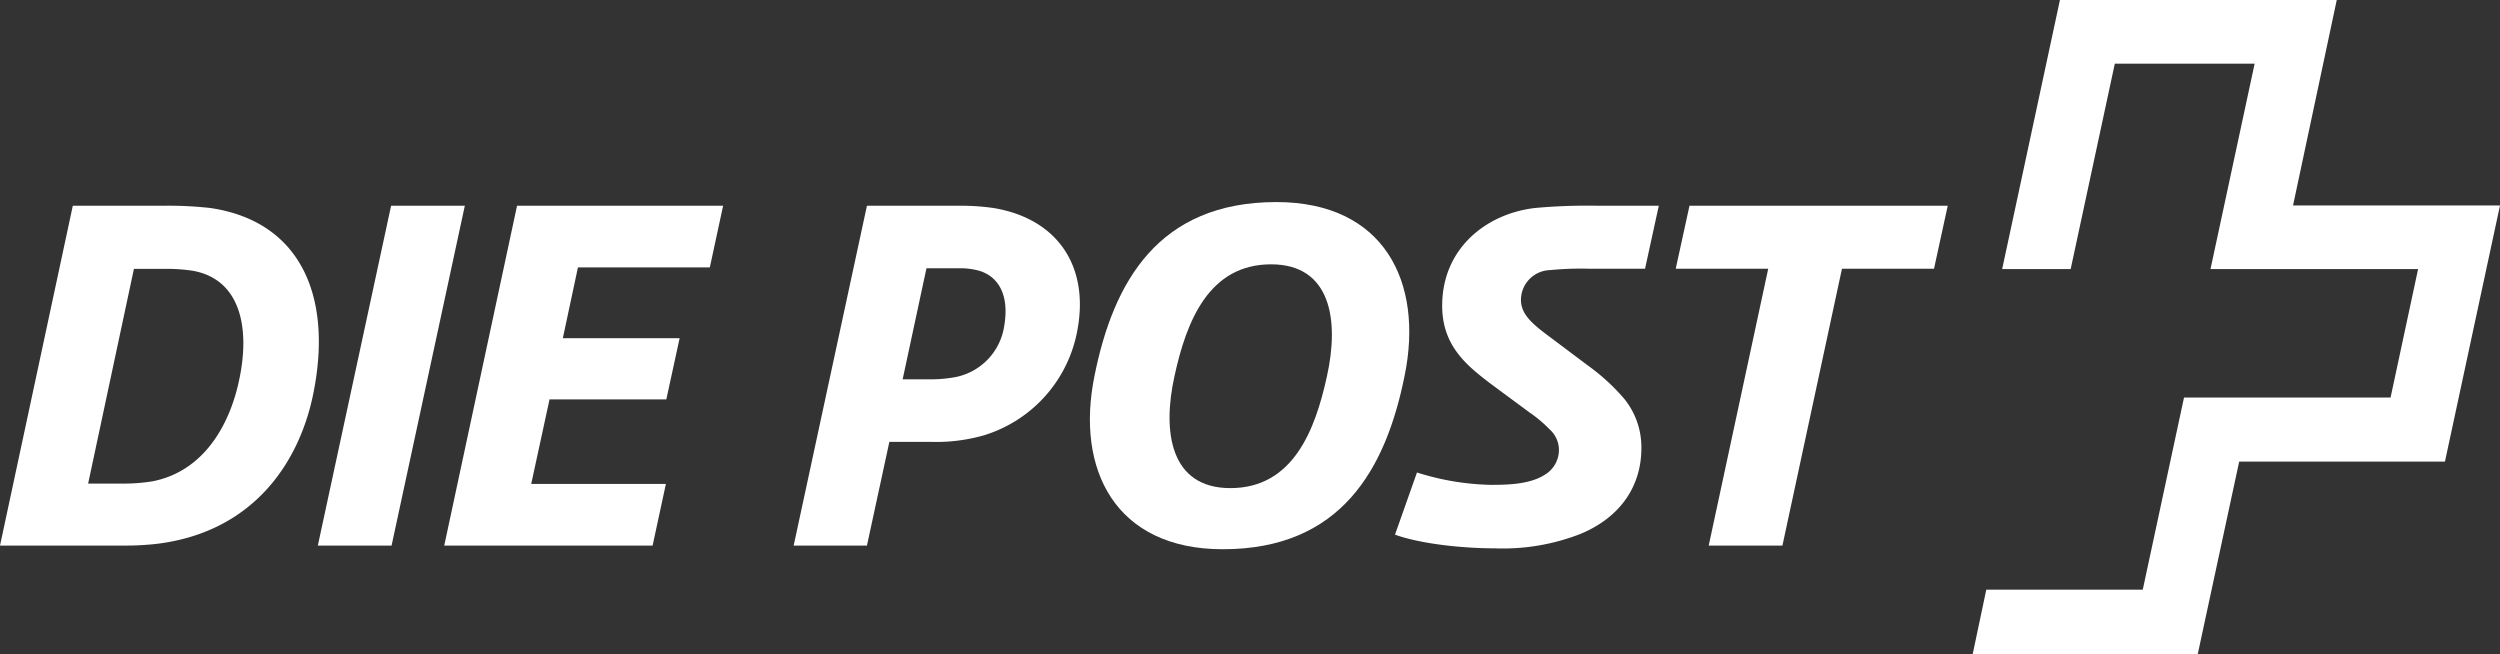
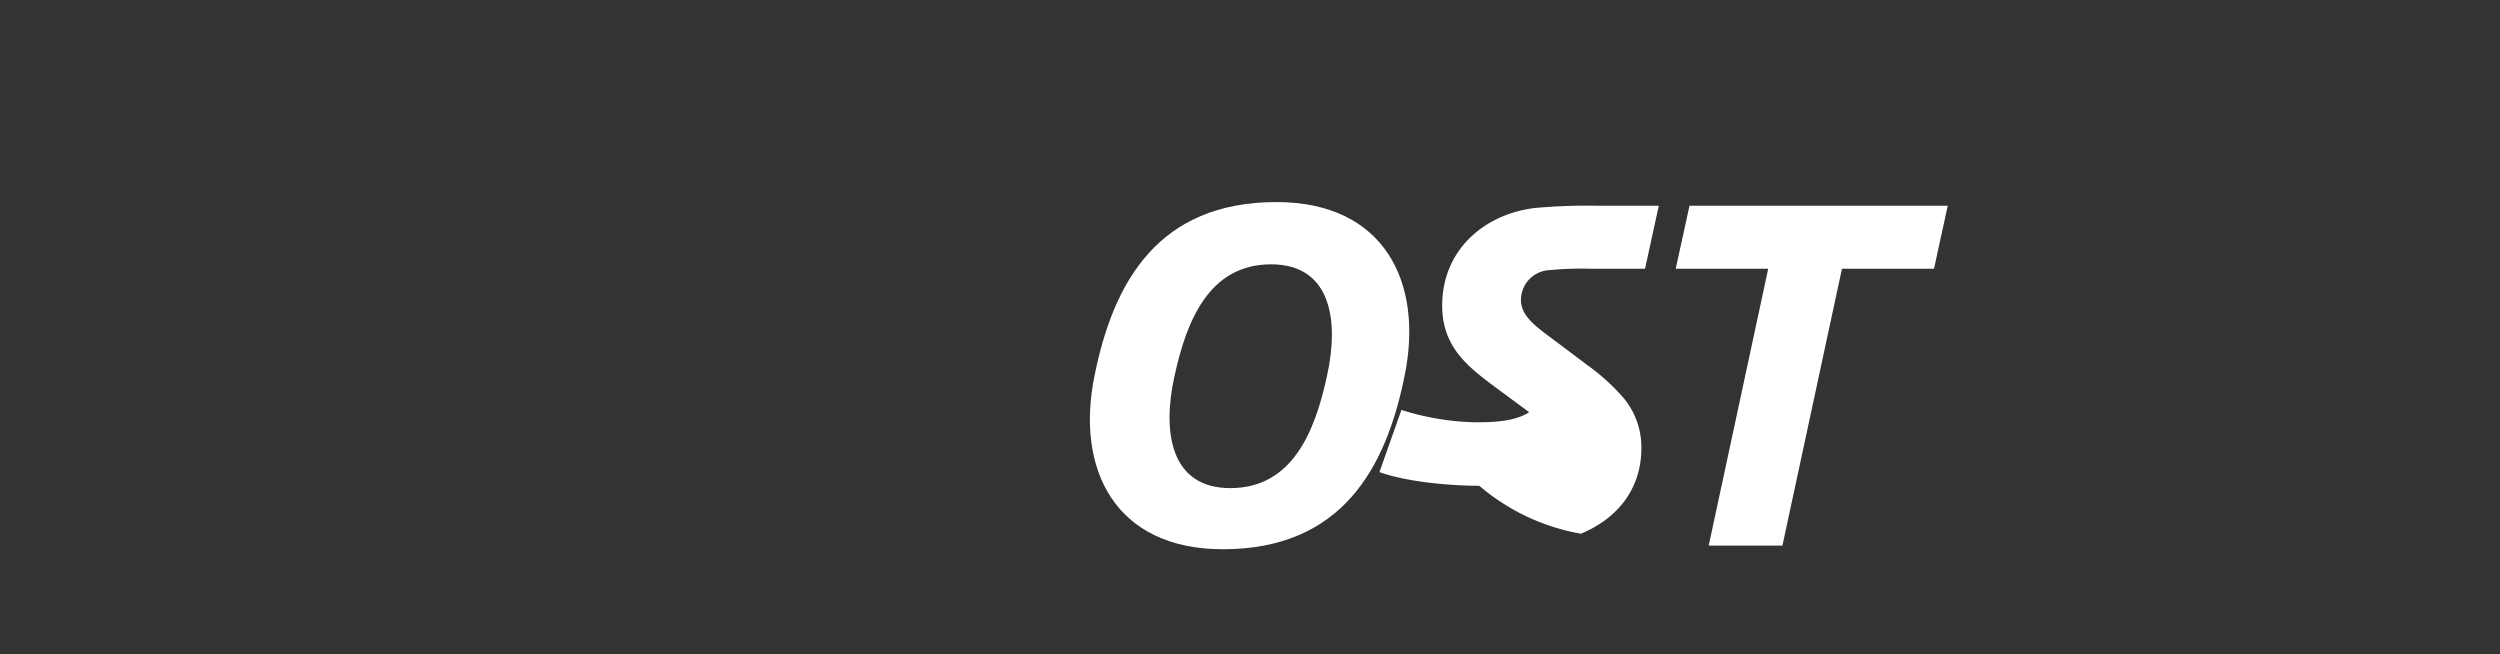
<svg xmlns="http://www.w3.org/2000/svg" viewBox="0 0 321 84" width="321" height="84">
  <rect x="0" y="0" width="321" height="84" fill="#333333" stroke="none" />
  <title>die-post_mono</title>
  <g id="Ebene_2" data-name="Ebene 2">
    <g id="Ebene_1-2" data-name="Ebene 1">
      <g>
-         <path id="path7129" d="M59.684,26.414H50.218L40.809,70.053h9.469Z" fill="#ffffff" />
-         <path id="path7133" d="M92.849,26.414h-26.46L57.04,70.053H83.794L85.5,62.137H68.207l2.354-10.856H85.557l1.707-7.857H72.268l1.94-9.09H91.142Z" fill="#ffffff" />
-         <path id="path7145" d="M30.66,49.009C29.543,54.168,26.425,60.45,19.604,61.797a22.931,22.931,0,0,1-3.818.296H11.315L17.196,34.52H21.251a22.76,22.76,0,0,1,3.417.233c6.232,1.055,7.522,7.391,5.992,14.255M26.99,26.706a49.255,49.255,0,0,0-5.705-.293H9.349L0,70.052H15.763a36.307,36.307,0,0,0,4.411-.227c12.344-1.529,18.345-10.444,20.105-19.54,2.47-12.666-1.995-21.936-13.29-23.579" fill="#ffffff" />
        <path id="path7149" d="M250.09,26.414H216.931l-1.767,8.09h11.876l-7.642,35.549h9.466l7.645-35.549h11.819Z" fill="#ffffff" />
        <path id="path7153" d="M170.381,48.305c-1.53,7.041-4.411,14.369-12.406,14.369-7.705,0-8.762-7.214-7.172-14.369,1.524-7.041,4.408-14.366,12.403-14.366,7.705,0,8.768,7.209,7.175,14.366m-6.488-22.359c-15.176,0-20.94,10.264-23.354,22.288-2.465,12.024,2.653,22.288,16.47,22.288,15.17,0,20.935-10.264,23.345-22.288,2.468-12.024-2.644-22.288-16.461-22.288" fill="#ffffff" />
-         <path id="path7157" d="M185.176,39.258c0,5.159,3.177,7.686,6.172,9.975l5.001,3.695a17.009,17.009,0,0,1,2.644,2.226,3.543,3.543,0,0,1,1.174,2.524,3.715,3.715,0,0,1-1.821,3.283c-1.997,1.293-5.112,1.293-6.998,1.293a33.48,33.48,0,0,1-9.409-1.586l-2.821,7.982c3.408,1.228,8.879,1.757,12.82,1.757A27.342,27.342,0,0,0,202.994,68.53c5.172-2.172,7.759-6.22,7.759-10.969a9.875,9.875,0,0,0-2.231-6.393,26.748,26.748,0,0,0-4.704-4.287l-4.528-3.4c-2.294-1.7-4.001-2.99-4.001-4.986a3.842,3.842,0,0,1,3.704-3.812,41.014,41.014,0,0,1,5.061-.179h7.169l1.767-8.09h-7.998a74.16,74.16,0,0,0-7.876.29c-6.175.705-11.939,5.102-11.939,12.553" fill="#ffffff" />
-         <path id="path7161" d="M128.953,41.782a7.879,7.879,0,0,1-6.232,6.629,17.062,17.062,0,0,1-2.998.293H115.9l3.057-14.255h4.115a8.859,8.859,0,0,1,2.764.35c2.354.765,3.767,3.056,3.117,6.984m-1.41-15.077a29.605,29.605,0,0,0-4.294-.29H111.315l-9.409,43.639h9.409L114.193,56.74h5.471a22.29,22.29,0,0,0,6.588-.822,17.346,17.346,0,0,0,12.11-13.67c1.473-8.152-2.641-14.196-10.819-15.543" fill="#ffffff" />
-         <path id="path7165" d="M294.426,26.379S300.011.145,300.04,0H264.496c-.017.091-7.389,34.403-7.417,34.545h8.796c.023-.091,5.668-26.373,5.668-26.373h17.954s-5.639,26.231-5.668,26.373h26.656l-3.536,16.501H280.427c-.02.097-5.297,24.67-5.297,24.67H255.039c-.017.097-1.718,8.147-1.747,8.283h28.896c.014-.091,5.323-24.727,5.323-24.727h26.42c.02-.094,7.038-32.755,7.069-32.894Z" fill="#ffffff" />
+         <path id="path7157" d="M185.176,39.258c0,5.159,3.177,7.686,6.172,9.975l5.001,3.695c-1.997,1.293-5.112,1.293-6.998,1.293a33.48,33.48,0,0,1-9.409-1.586l-2.821,7.982c3.408,1.228,8.879,1.757,12.82,1.757A27.342,27.342,0,0,0,202.994,68.53c5.172-2.172,7.759-6.22,7.759-10.969a9.875,9.875,0,0,0-2.231-6.393,26.748,26.748,0,0,0-4.704-4.287l-4.528-3.4c-2.294-1.7-4.001-2.99-4.001-4.986a3.842,3.842,0,0,1,3.704-3.812,41.014,41.014,0,0,1,5.061-.179h7.169l1.767-8.09h-7.998a74.16,74.16,0,0,0-7.876.29c-6.175.705-11.939,5.102-11.939,12.553" fill="#ffffff" />
      </g>
    </g>
  </g>
</svg>